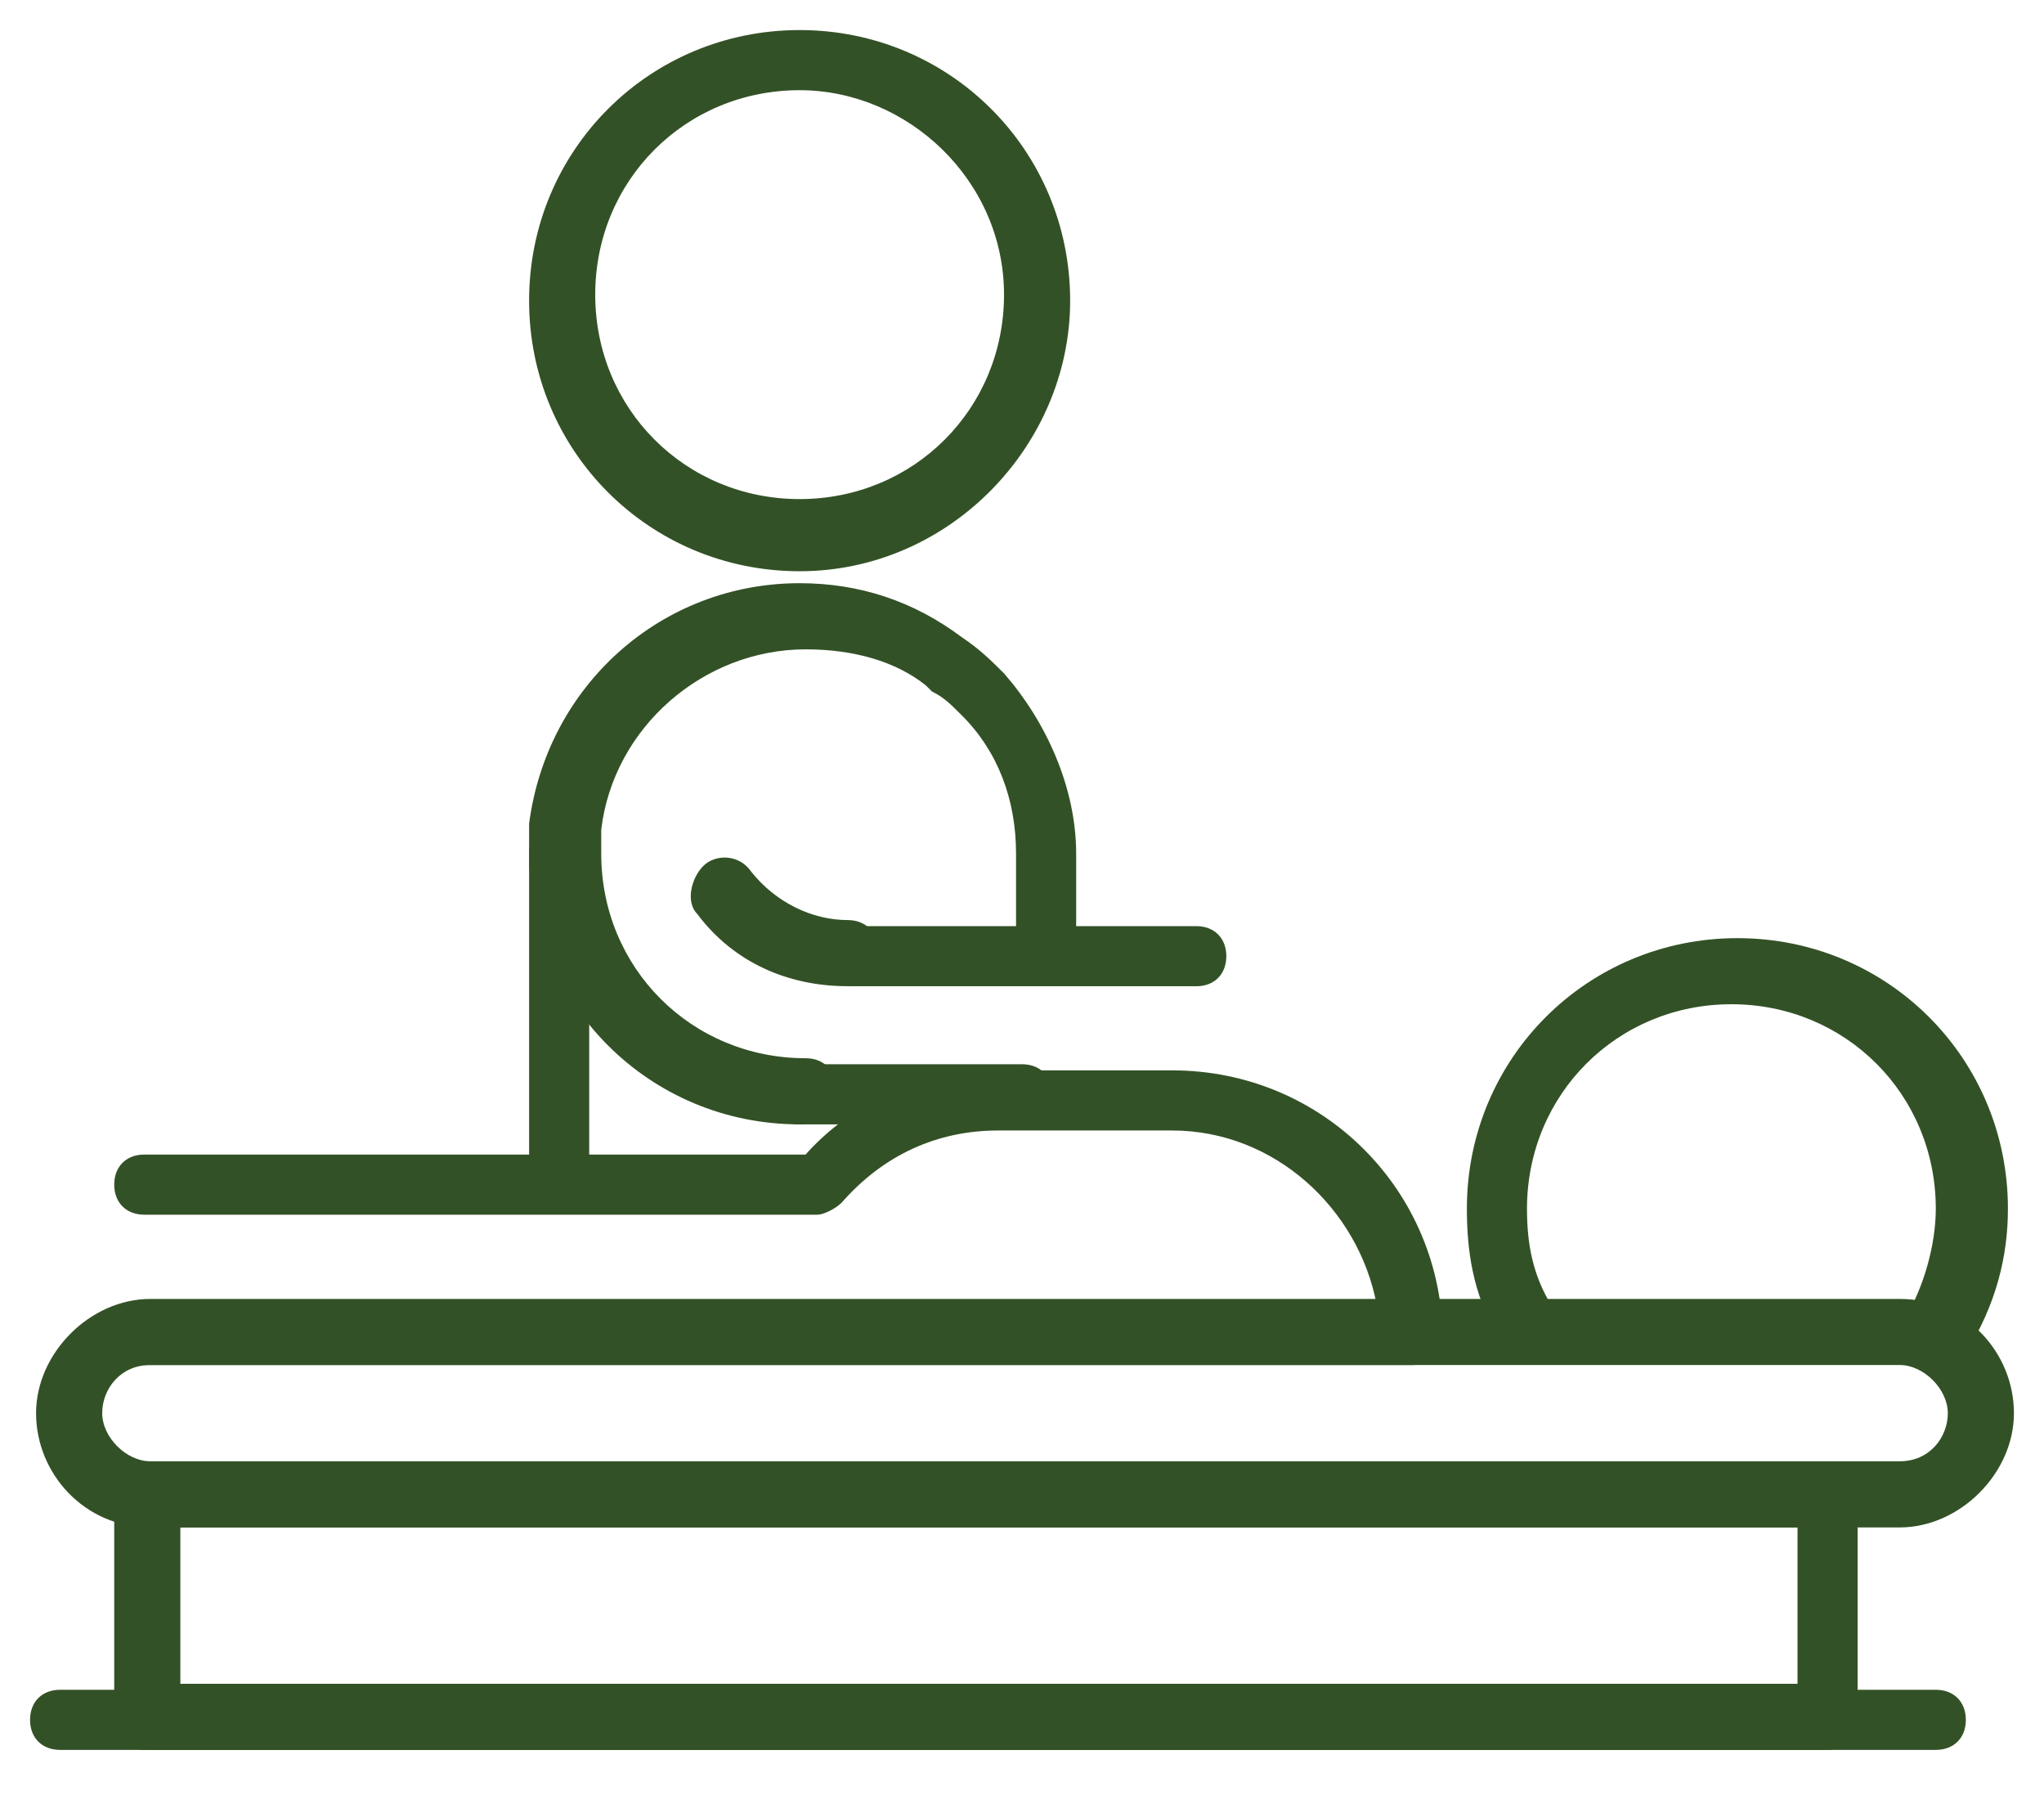
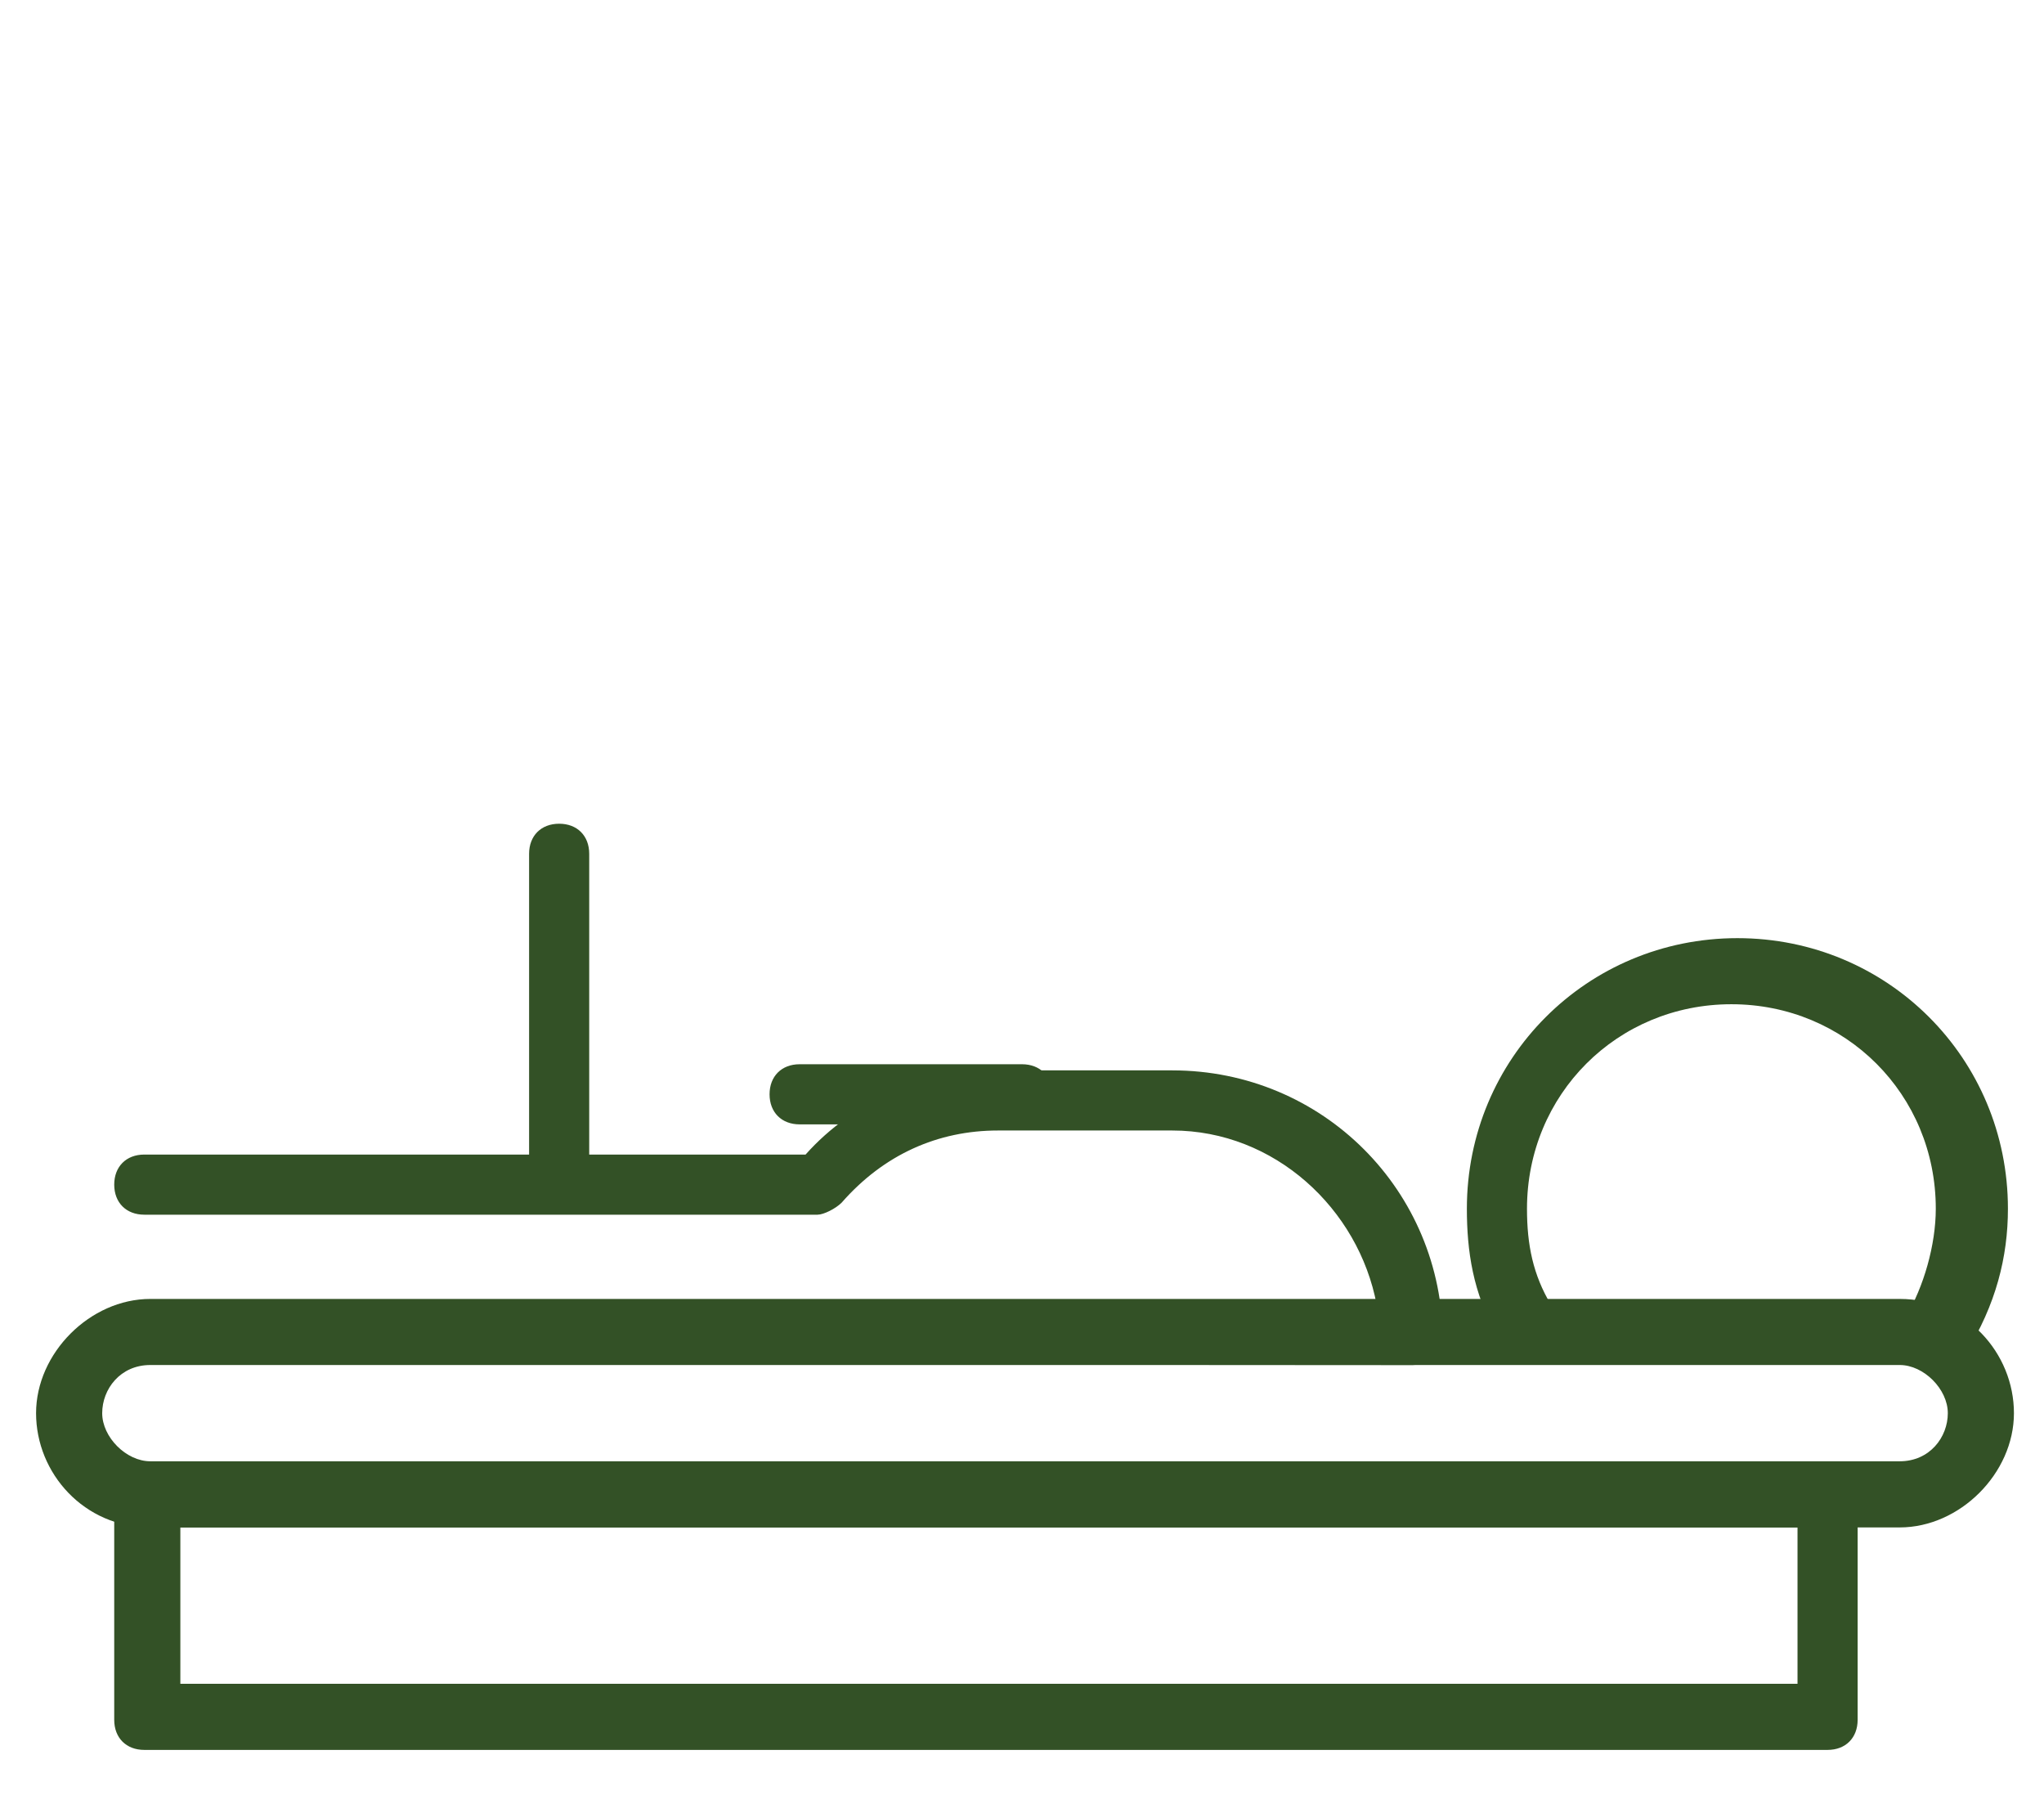
<svg xmlns="http://www.w3.org/2000/svg" width="34" height="30" viewBox="0 0 34 30" fill="none">
  <g clip-path="url(#clip0_925_2123)">
    <path d="M31.6 25.402H2.5C1.4 25.402 0.6 24.502 0.6 23.502C0.6 22.502 1.5 21.602 2.5 21.602H31.6C32.7 21.602 33.5 22.502 33.5 23.502C33.5 24.502 32.6 25.402 31.6 25.402ZM2.5 22.701C2 22.701 1.7 23.102 1.7 23.502C1.7 23.901 2.1 24.302 2.5 24.302H31.6C32.1 24.302 32.4 23.901 32.4 23.502C32.4 23.102 32 22.701 31.6 22.701H2.5Z" fill="#335126" />
    <path d="M30.4 29.102H2.4C2.1 29.102 1.9 28.902 1.9 28.602V24.902C1.9 24.602 2.1 24.402 2.4 24.402H30.4C30.7 24.402 30.9 24.602 30.9 24.902V28.602C30.9 28.902 30.7 29.102 30.4 29.102ZM3 28.002H29.9V25.402H3V28.002Z" fill="#335126" />
-     <path d="M32.2 29.102H1C0.7 29.102 0.5 28.902 0.5 28.602C0.5 28.302 0.7 28.102 1 28.102H32.2C32.5 28.102 32.7 28.302 32.7 28.602C32.7 28.902 32.5 29.102 32.2 29.102Z" fill="#335126" />
    <path d="M32.2 22.802C32.1 22.802 32 22.802 31.9 22.701C31.6 22.502 31.6 22.202 31.7 21.902C32 21.402 32.2 20.702 32.2 20.102C32.2 18.202 30.7 16.701 28.8 16.701C26.9 16.701 25.4 18.202 25.4 20.102C25.4 20.702 25.5 21.201 25.8 21.701C25.9 22.002 25.8 22.302 25.6 22.402C25.3 22.502 25 22.401 24.9 22.201C24.5 21.502 24.4 20.802 24.4 20.102C24.4 17.602 26.4 15.602 28.9 15.602C31.4 15.602 33.4 17.602 33.4 20.102C33.4 20.902 33.2 21.701 32.7 22.502C32.6 22.802 32.4 22.802 32.2 22.802Z" fill="#335126" />
-     <path d="M13.301 9.5C10.801 9.5 8.801 7.5 8.801 5C8.801 2.5 10.801 0.5 13.301 0.5C15.801 0.5 17.801 2.5 17.801 5C17.801 7.4 15.801 9.5 13.301 9.5ZM13.301 1.5C11.401 1.5 9.901 3 9.901 4.9C9.901 6.8 11.401 8.3 13.301 8.3C15.201 8.3 16.701 6.8 16.701 4.9C16.701 3 15.101 1.5 13.301 1.5Z" fill="#335126" />
-     <path d="M13.301 18.699C10.801 18.699 8.801 16.699 8.801 14.199C8.801 13.999 8.801 13.799 8.801 13.699C9.101 11.399 11.001 9.699 13.301 9.699C14.301 9.699 15.201 9.999 16.001 10.599C16.301 10.799 16.501 10.999 16.701 11.199C17.401 11.999 17.901 13.099 17.901 14.199V15.799C17.901 16.099 17.701 16.299 17.401 16.299C17.101 16.299 16.901 16.099 16.901 15.799V14.199C16.901 13.299 16.601 12.499 16.001 11.899C15.801 11.699 15.701 11.599 15.501 11.499L15.401 11.399C14.901 10.999 14.201 10.799 13.401 10.799C11.701 10.799 10.201 12.099 10.001 13.799C10.001 13.899 10.001 14.099 10.001 14.199C10.001 16.099 11.501 17.599 13.401 17.599C13.701 17.599 13.901 17.799 13.901 18.099C13.901 18.399 13.601 18.699 13.301 18.699Z" fill="#335126" />
-     <path d="M14.099 16.401C13.099 16.401 12.199 16.001 11.599 15.201C11.399 15.001 11.499 14.601 11.699 14.401C11.899 14.201 12.299 14.201 12.499 14.501C12.899 15.001 13.499 15.301 14.099 15.301C14.399 15.301 14.599 15.501 14.599 15.801C14.599 16.101 14.499 16.401 14.099 16.401Z" fill="#335126" />
-     <path d="M23.5 22.701H2.4C2.1 22.701 1.9 22.501 1.9 22.201C1.9 21.901 2.1 21.701 2.4 21.701H22.9C22.6 20.101 21.2 18.801 19.5 18.801H16.6C15.6 18.801 14.7 19.201 14 20.001C13.9 20.101 13.7 20.201 13.6 20.201H2.4C2.1 20.201 1.9 20.001 1.9 19.701C1.9 19.401 2.1 19.201 2.4 19.201H13.4C14.2 18.301 15.4 17.801 16.6 17.801H19.5C22 17.801 24 19.801 24 22.301C24 22.401 23.8 22.701 23.5 22.701Z" fill="#335126" />
+     <path d="M23.5 22.701C2.1 22.701 1.9 22.501 1.9 22.201C1.9 21.901 2.1 21.701 2.4 21.701H22.9C22.6 20.101 21.2 18.801 19.5 18.801H16.6C15.6 18.801 14.7 19.201 14 20.001C13.9 20.101 13.7 20.201 13.6 20.201H2.4C2.1 20.201 1.9 20.001 1.9 19.701C1.9 19.401 2.1 19.201 2.4 19.201H13.4C14.2 18.301 15.4 17.801 16.6 17.801H19.5C22 17.801 24 19.801 24 22.301C24 22.401 23.8 22.701 23.5 22.701Z" fill="#335126" />
    <path d="M17.001 18.699H13.301C13.001 18.699 12.801 18.499 12.801 18.199C12.801 17.899 13.001 17.699 13.301 17.699H17.001C17.301 17.699 17.501 17.899 17.501 18.199C17.501 18.499 17.301 18.699 17.001 18.699Z" fill="#335126" />
-     <path d="M19.899 16.402H14.199C13.899 16.402 13.699 16.202 13.699 15.902C13.699 15.602 13.899 15.402 14.199 15.402H19.899C20.199 15.402 20.399 15.602 20.399 15.902C20.399 16.202 20.199 16.402 19.899 16.402Z" fill="#335126" />
    <path d="M9.301 20.099C9.001 20.099 8.801 19.899 8.801 19.599V14.199C8.801 13.899 9.001 13.699 9.301 13.699C9.601 13.699 9.801 13.899 9.801 14.199V19.599C9.801 19.799 9.601 20.099 9.301 20.099Z" fill="#335126" />
  </g>
  <defs>
    <clipPath id="clip0_925_2123">
      <rect width="33" height="29" fill="white" transform="translate(0.5 0.5)" />
    </clipPath>
  </defs>
</svg>